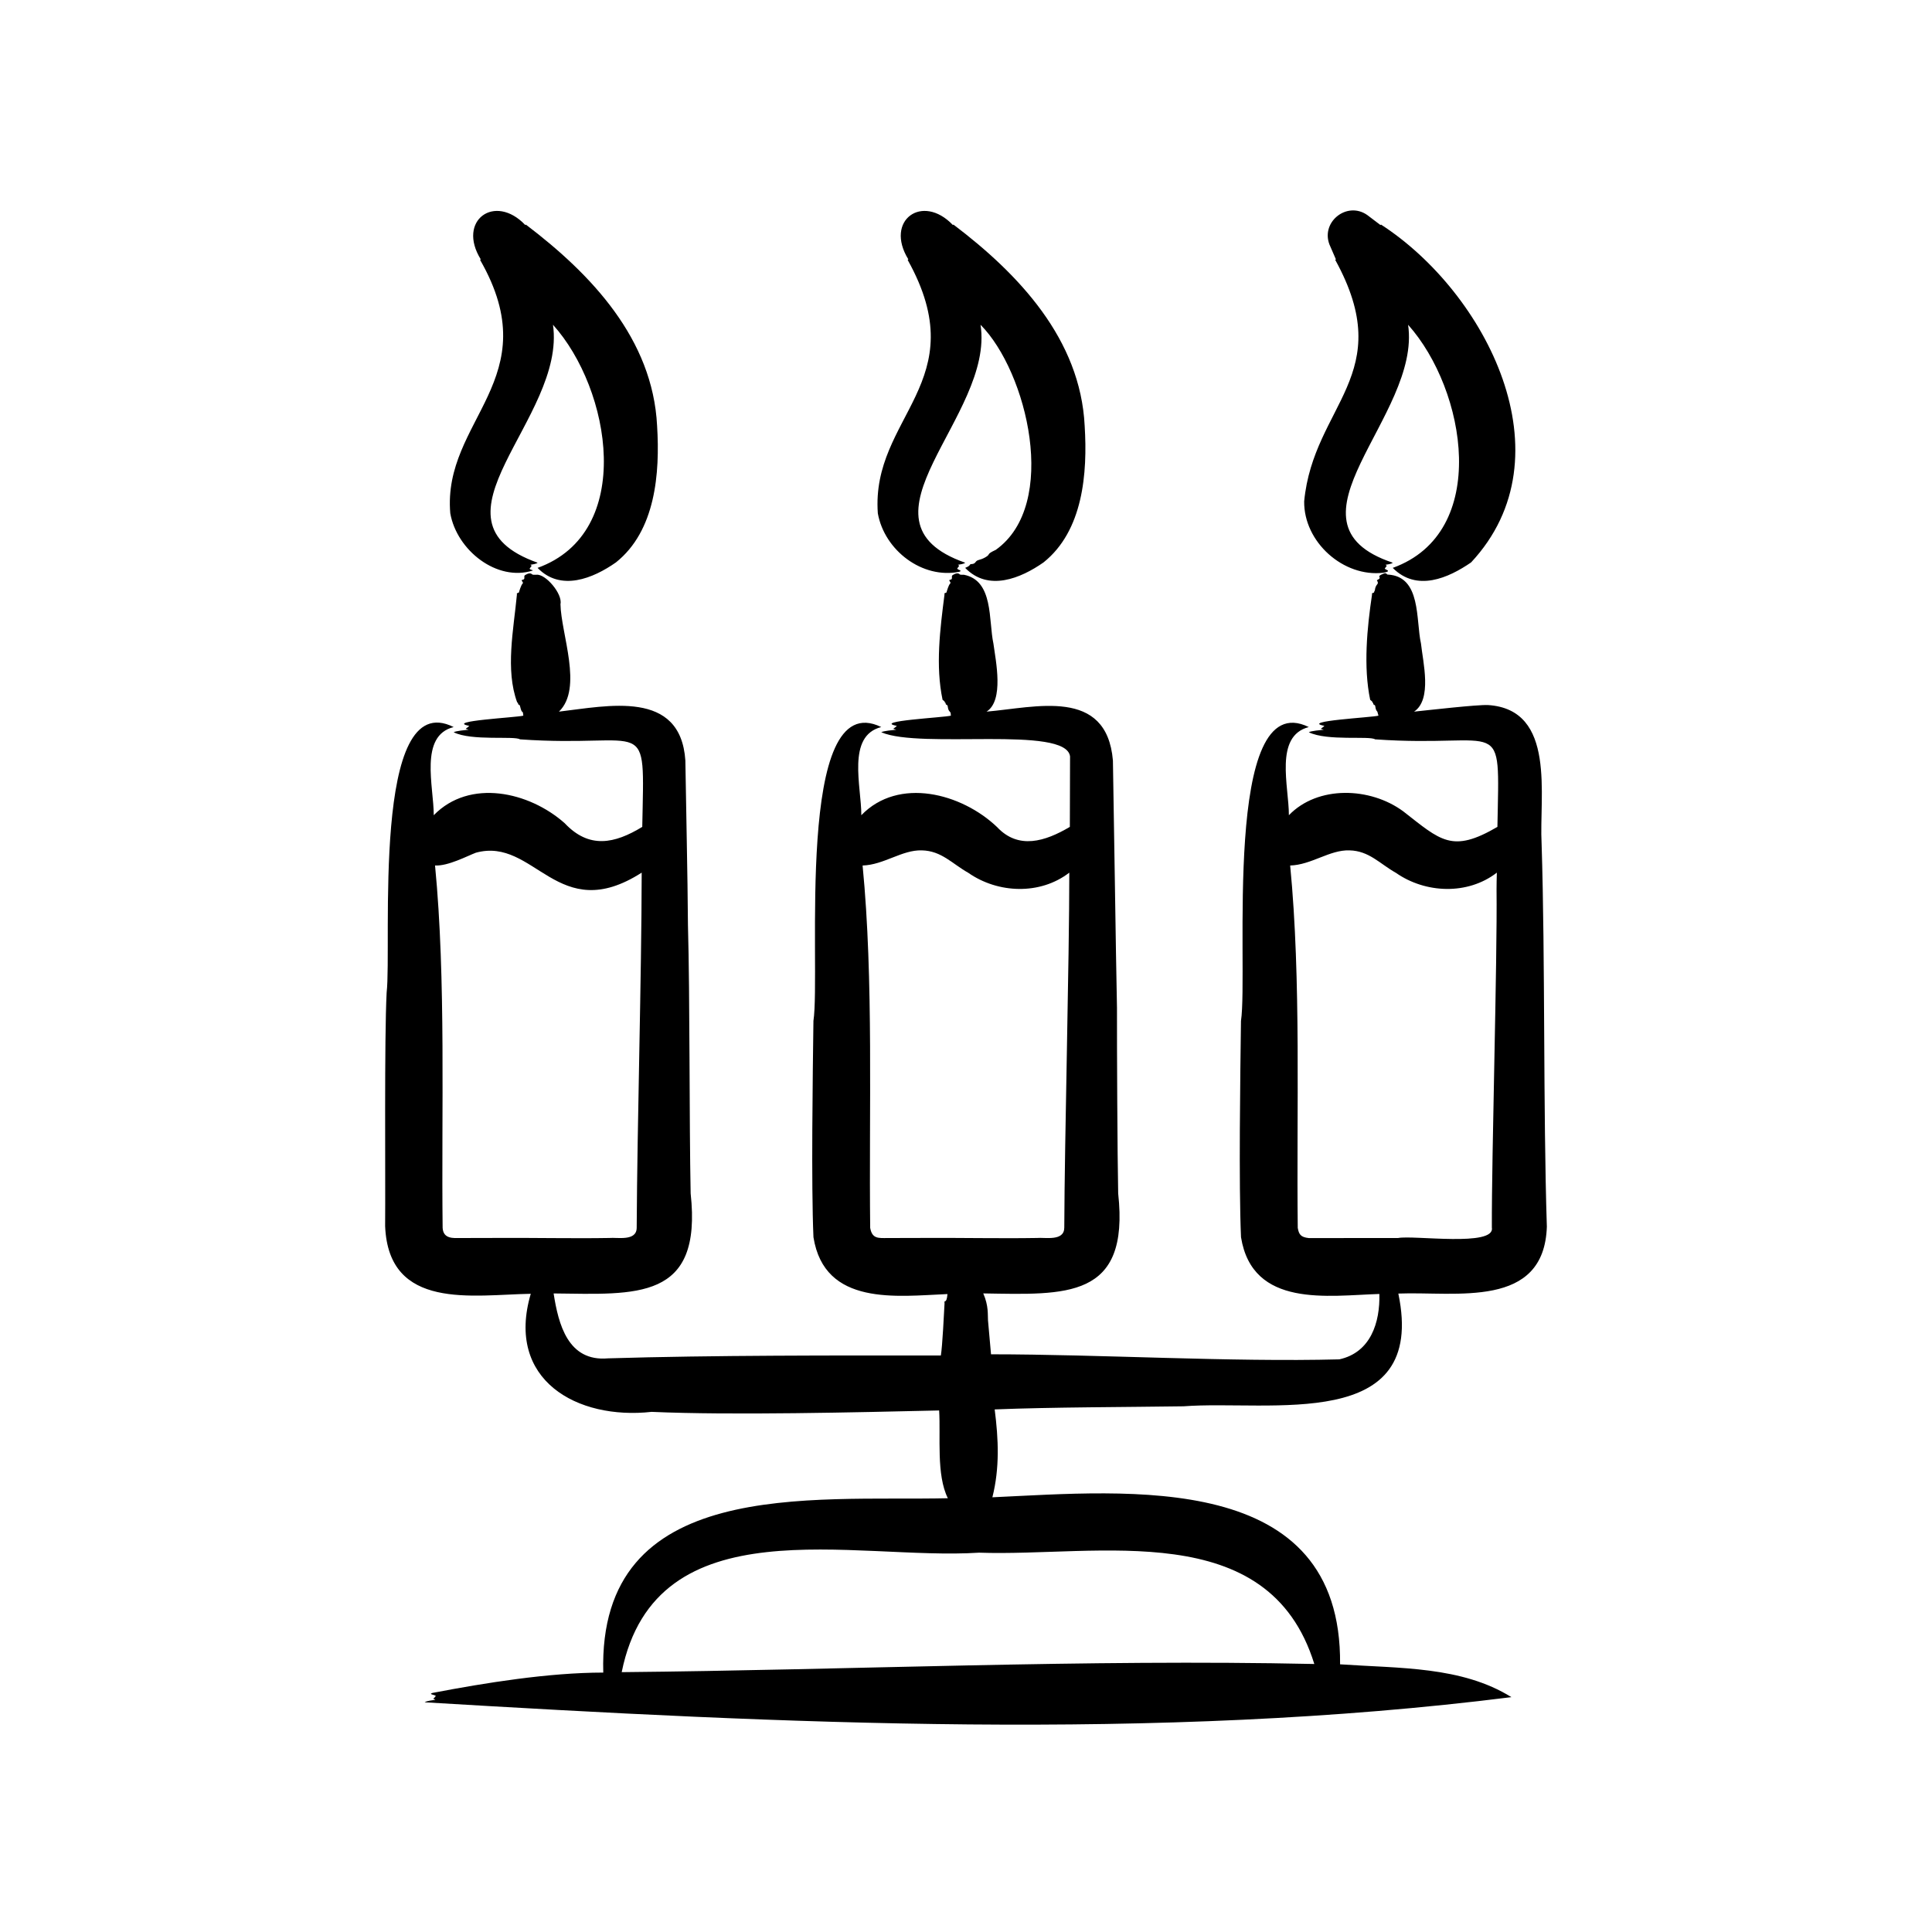
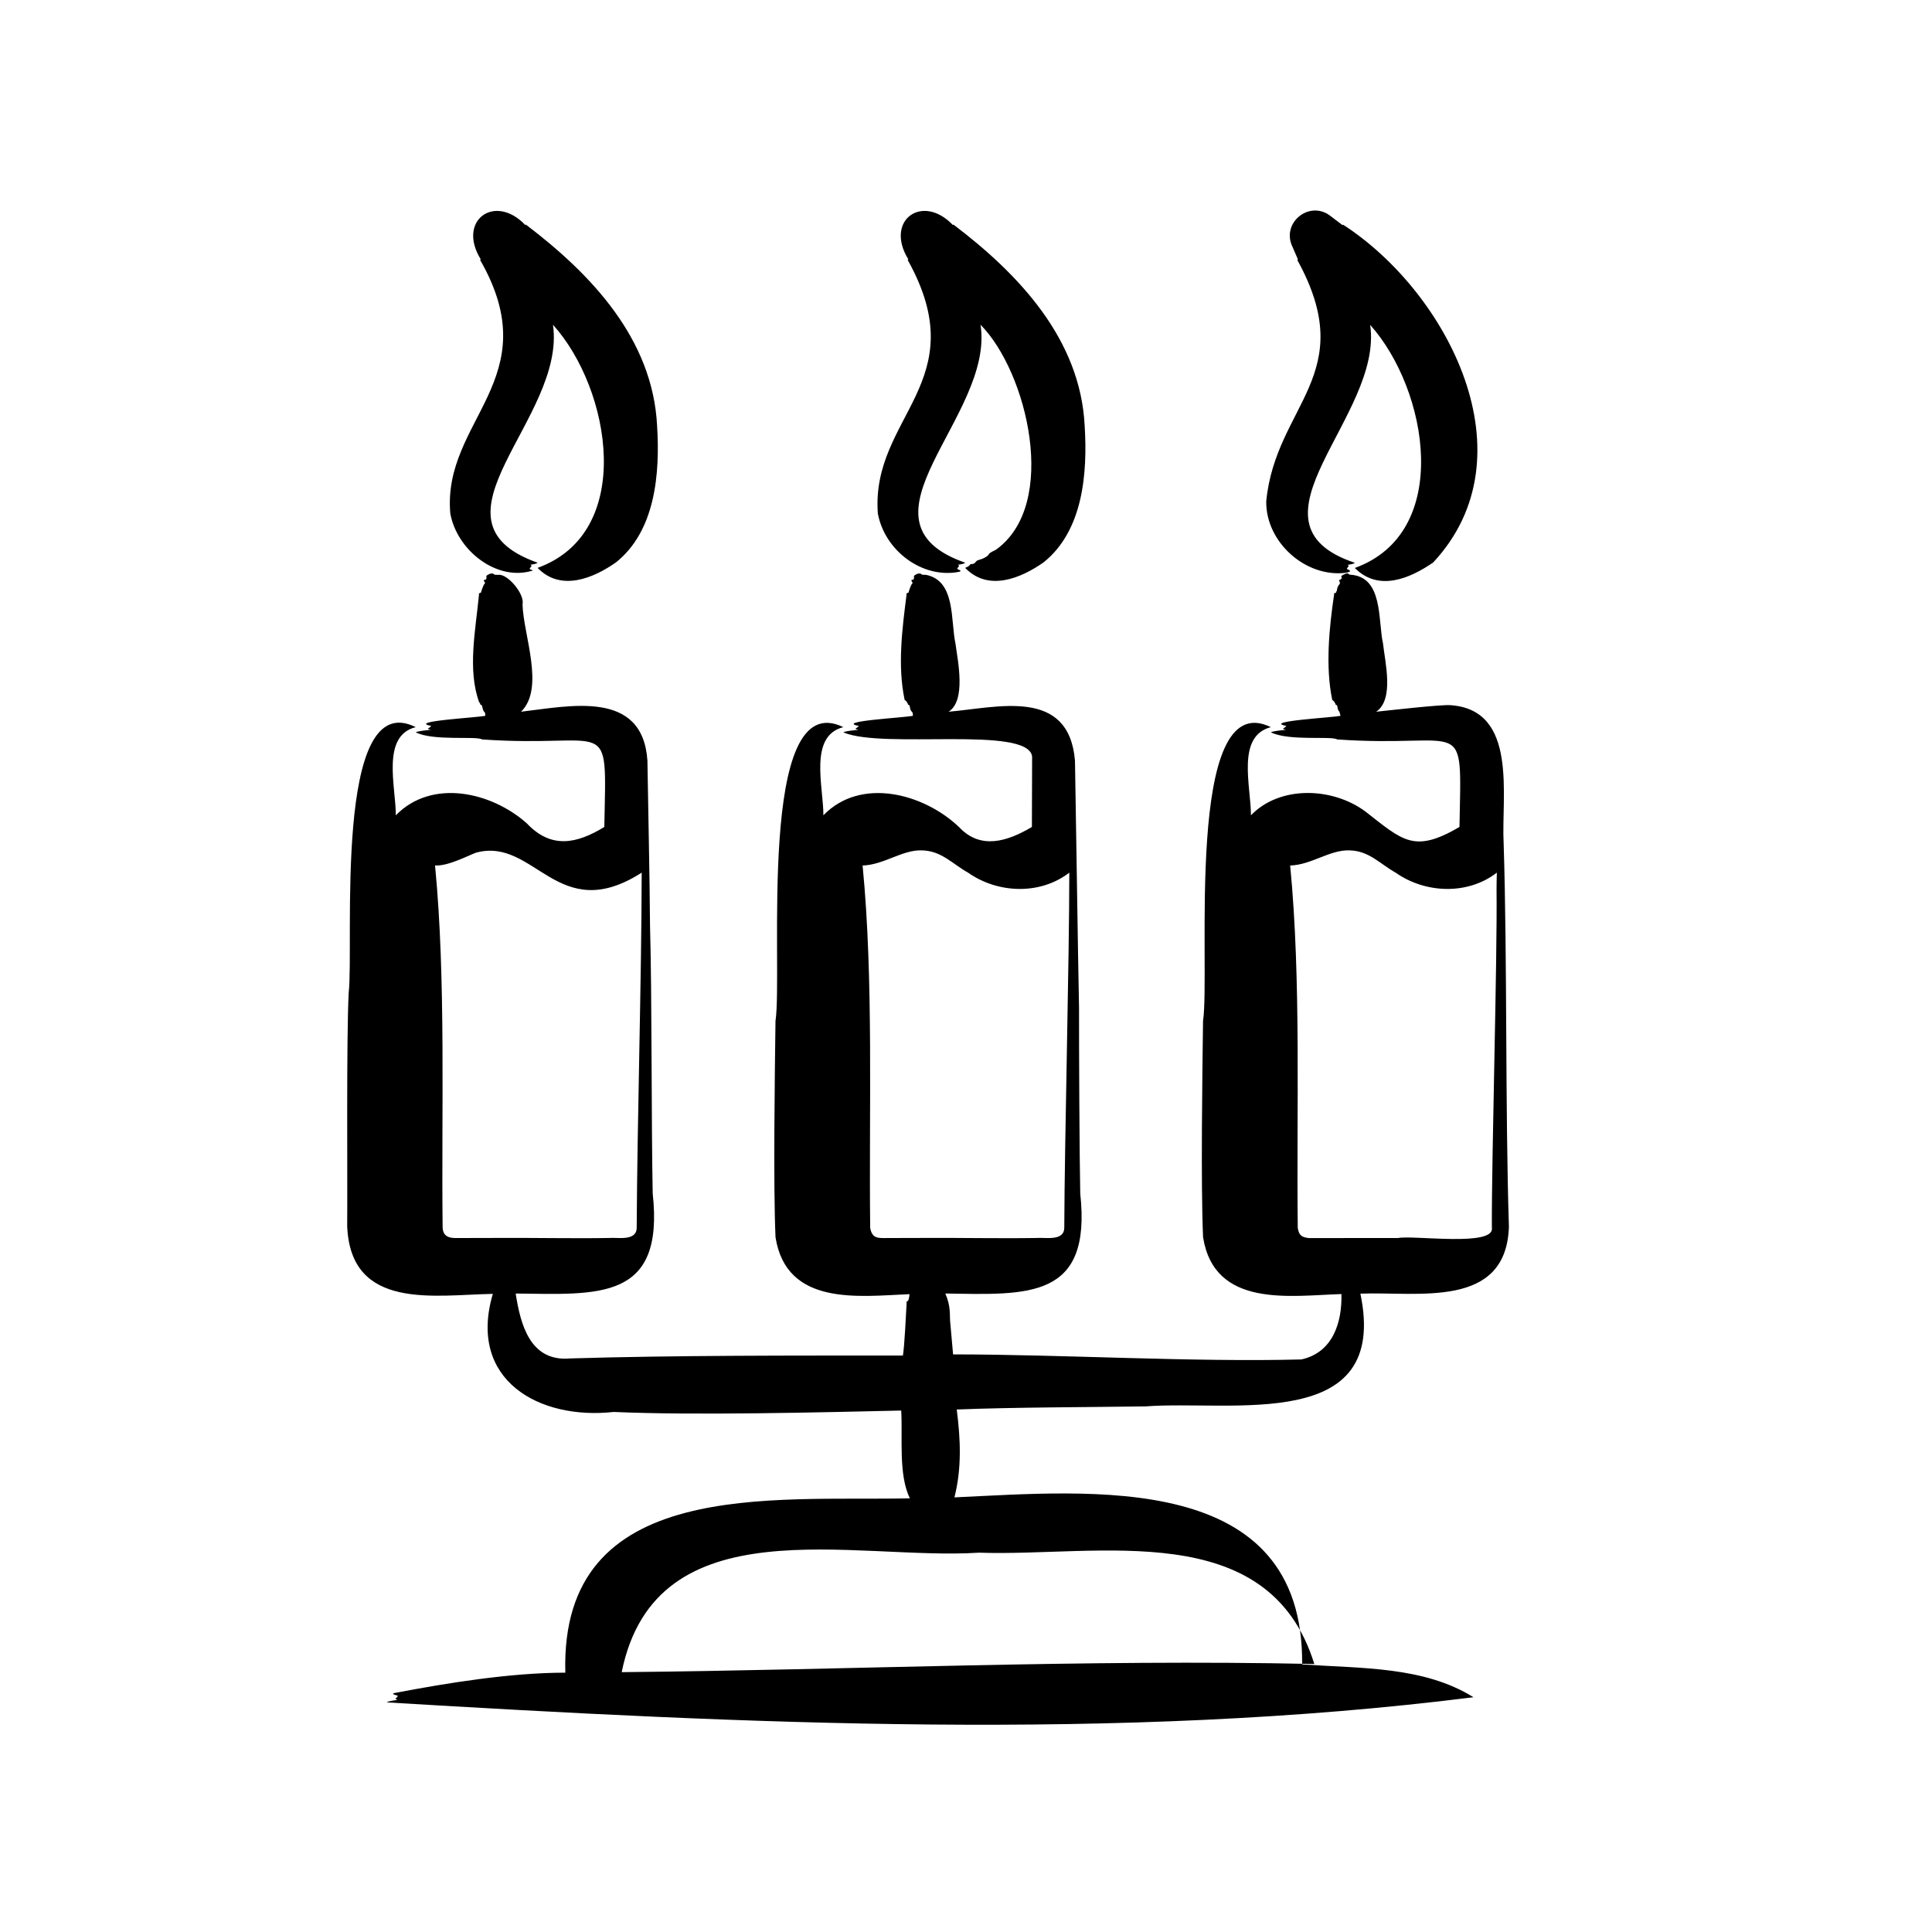
<svg xmlns="http://www.w3.org/2000/svg" id="Layer_1" viewBox="0 0 500 500">
-   <path clip-rule="evenodd" d="m116.533 132.852c1.707 9.598 12.093 17.75 21.369 14.797-.243-.265-.676-.122-.839-.492.593-.922.703-.605.19-.987.608-.124 1.581-.21 1.874-.544-31.03-10.996 7.455-37.271 3.986-61.577 15.005 16.629 21.395 53.738-3.986 62.918 5.974 6.189 14.394 2.715 20.276-1.415 10.255-8.17 11.417-23.066 10.653-35.357-1.122-22.475-17.023-39.211-33.959-52.071l-.148.116c-7.885-8.323-17.754-1.182-11.529 8.879l-.174.137c17.699 30.844-9.8 41.355-7.713 65.596zm110.649 0c1.724 9.625 11.568 17.055 21.084 15.119.932-.31-.416-.501-.554-.813.594-.923.715-.596.19-.987.606-.12 1.583-.208 1.885-.544-31.021-10.859 7.673-37.874 3.975-61.577 12.071 12.136 20.416 46.532 3.944 58.252-2.725 1.26-1.112 1.039-2.762 1.963-1.439.805-1.977.494-2.465 1.198-.516.744-1.253.367-1.425.649-.285.496-.771.618-1.267.855 5.981 6.207 14.393 2.701 20.276-1.415 10.248-8.178 11.416-23.082 10.648-35.357-1.105-22.412-17.051-39.268-33.959-52.071l-.143.116c-7.881-8.305-17.749-1.219-11.534 8.879l-.174.137c17.645 31.646-9.546 40.452-7.719 65.596zm160.123 97.325c-.005-1.452.042-2.898.079-4.339-7.562 5.849-18.493 5.381-26.12.052-4.17-2.339-6.942-5.711-12.041-5.816-5.106-.17-9.824 3.758-15.33 3.917 2.884 29.558 1.614 63.828 1.964 93.784.295 1.653.733 2.407 2.856 2.634l23.09-.011c4.039-.796 25.151 2.352 24.288-2.676-.063-19.352 1.422-68.669 1.214-87.545zm-133.935 171.652c-32.206 2.113-83.627-12.785-92.474 30.923 59.012-.559 120.267-3.395 179.248-2.112-11.851-38.299-55.84-27.723-86.774-28.811zm-13.862-81.453c9.068-.055 19.832.164 28.775.011 2.19-.197 7.124.929 7.152-2.666.084-23.485 1.295-68.641 1.299-91.883-7.563 5.841-18.488 5.387-26.13.052-4.159-2.332-6.948-5.716-12.036-5.816-5.109-.169-9.822 3.757-15.33 3.917 2.891 29.556 1.614 63.829 1.964 93.784.503 2.861 2.131 2.635 4.481 2.624zm-110.66 0c9.08-.059 19.82.167 28.786.011 2.174-.201 7.13.925 7.142-2.666.143-27.445 1.252-64.407 1.294-91.883-21.816 13.973-27.626-9.352-42.917-5.158-2.254.857-7.193 3.486-10.563 3.31 2.869 29.57 1.611 63.822 1.964 93.784.168 2.917 2.85 2.631 4.476 2.624zm271.48-2.993c-.664 21.48-23.519 16.799-38.44 17.389 7.565 36.155-33.182 27.478-55.571 29.176-15.029.224-33.951.208-48.892.808.988 7.742 1.319 15.119-.596 22.741 35.31-1.624 90.465-7.13 89.983 43.228 15.395 1.067 31.452.477 44.342 8.494-91.509 11.539-189.23 6.846-281.24 1.335.485-.374 2.083-.533 2.761-.649-.856-.463-.551-.006.116-1.008-.222-.285-2.048-.417-.85-.771 13.692-2.621 30.092-5.257 44.184-5.263-1.415-50.794 53.881-44.307 89.175-45.123-3.019-6.088-1.837-15.876-2.249-22.715-21.115.475-53.555 1.288-74.41.364-19.278 2.134-37.853-8.21-31.277-30.559-15.03.264-36.787 4.398-37.691-17.506.104-12.602-.226-48.534.39-60.442 1.422-12.403-4.094-79.465 17.346-68.719-8.991 2.238-5.136 15.466-5.152 22.815 9.3-9.546 24.687-6.097 33.884 2.065 6.322 6.718 12.924 5.311 20.076.955.568-29.941 2.044-20.292-31.652-22.656-1.4-.953-12.521.482-17.156-1.838.673-.37 2.973-.545 3.875-.655-1.251-.347-.648-.133.159-.998-6.479-1.23 12.462-2.174 13.994-2.639-.182-1.892-.254.039-.834-2.397-.159-.666-.482-.286-.512-.665-.036-.461-.269-.278-.243-.369-3.108-8.451-.931-18.806-.058-27.994-.225-.334.487-.335.517-.486.049-.21.548-1.915.94-2.259.417-.367-.736-.899.069-1.019.63-.093.274-.702.428-1.056.036-.083 1.227-.903 1.832-.433.334.284.348.199 1.23.211 2.371-.312 6.851 4.988 6.245 7.601.138 7.72 5.9 21.752-.396 27.825 12.644-1.463 31.477-5.817 32.718 12.644.194 13.166.575 28.948.671 42.657.523 18.531.32 50.785.697 69.385 3.062 27.843-14.004 26.117-35.463 25.887 1.249 7.971 3.698 17.709 14.073 16.797 27.145-.823 58.954-.747 86.145-.744.407-2.459.814-10.888.955-13.509-.167-1.18.504.501.755-2.386-13.097.553-31.816 3.195-34.681-14.713-.601-13.655-.188-41.956-.006-55.965 1.972-12.998-5.005-87.075 17.552-76.062-9.024 2.277-5.124 15.446-5.158 22.815 9.642-9.982 25.936-5.7 35.13 3.063 5.506 5.896 12.428 3.754 18.835-.043l.053-18.238c-1.032-8.081-38.639-1.808-48.861-6.255.669-.371 2.983-.545 3.88-.655-1.315-.328-.569-.194.153-.998-6.536-1.225 12.499-2.178 13.994-2.639-.119-.737.056-.672-.285-1.024-.704-.726-.333-1.57-.771-1.752-.573-.239-.046-.434-.496-.618.022-.238-.258-.459-.602-.702-1.858-8.81-.658-18.217.507-27.329-.222-.367.462-.304.512-.486.085-.312.532-1.902.934-2.259.41-.364-.71-.904.069-1.019.633-.093.282-.688.438-1.056.038-.089 1.216-.899 1.821-.433.349.285.362.197 1.23.211 7.748 1.514 6.347 11.815 7.649 17.832.598 4.458 2.793 14.701-1.784 17.595 12.63-1.065 31.089-6.367 32.707 12.643.256 13.511.753 49.919 1.051 63.979-.022 10.227.108 38.254.311 48.064 3.021 27.463-13.514 26.212-34.914 25.877 1.436 3.28 1.122 5.624 1.225 6.984 0 0 .781 8.773.781 8.773 28.181.008 62.094 2.041 90.131 1.309 8.14-1.773 10.568-9.57 10.373-16.924-13.261.415-32.83 3.696-35.806-14.687-.604-13.693-.195-41.931-.011-55.965 1.977-12.977-4.986-87.096 17.552-76.062-9.011 2.32-5.138 15.382-5.152 22.815 7.459-7.752 21.05-7.324 29.609-.992 9.696 7.554 12.596 10.888 24.357 4.012.545-29.94 2.064-20.292-31.652-22.656-1.418-.965-12.378.502-17.162-1.838.664-.368 2.982-.545 3.88-.655-1.282-.336-.622-.16.158-.998-6.486-1.23 12.462-2.174 13.994-2.639l-.285-1.024c-.702-.732-.329-1.57-.776-1.752-.537-.22-.054-.415-.496-.618.036-.239-.254-.458-.586-.702-1.794-8.513-.81-18.645.491-27.329-.237-.323.476-.334.512-.486.053-.158.047-.311.195-.47.192-1.944 1.291-1.439.528-2.655 1.871-.926-.755-.755 1.885-1.779.563-.218.763.401.976.306 8.671.476 7.194 11.744 8.562 17.874.499 4.748 2.949 14.426-1.789 17.595 3.623-.372 16.321-1.839 19.141-1.705 17.777 1.142 13.182 23.668 13.862 35.87.958 30.353.386 68.532 1.357 99.046zm-62.808-187.651c-.133 10.562 10.169 19.734 20.524 18.491 2.353-.441.453-.772.327-1.066.566-.934.739-.572.185-.987.485-.096 1.567-.196 1.884-.544-30.931-10.368 7.446-37.873 3.975-61.577 15.059 16.844 21.381 53.773-3.975 62.918 6.201 6.28 14.434 2.609 20.276-1.415 25.709-27.533 3.817-69.868-23.306-87.428l-.148.116-3.395-2.576c-5.369-3.809-12.533 2.073-9.549 8.203l1.409 3.252-.169.137c16.353 29.703-5.641 37.442-8.038 62.476z" fill-rule="evenodd" />
+   <path clip-rule="evenodd" d="m116.533 132.852c1.707 9.598 12.093 17.75 21.369 14.797-.243-.265-.676-.122-.839-.492.593-.922.703-.605.19-.987.608-.124 1.581-.21 1.874-.544-31.03-10.996 7.455-37.271 3.986-61.577 15.005 16.629 21.395 53.738-3.986 62.918 5.974 6.189 14.394 2.715 20.276-1.415 10.255-8.17 11.417-23.066 10.653-35.357-1.122-22.475-17.023-39.211-33.959-52.071l-.148.116c-7.885-8.323-17.754-1.182-11.529 8.879l-.174.137c17.699 30.844-9.8 41.355-7.713 65.596zm110.649 0c1.724 9.625 11.568 17.055 21.084 15.119.932-.31-.416-.501-.554-.813.594-.923.715-.596.19-.987.606-.12 1.583-.208 1.885-.544-31.021-10.859 7.673-37.874 3.975-61.577 12.071 12.136 20.416 46.532 3.944 58.252-2.725 1.26-1.112 1.039-2.762 1.963-1.439.805-1.977.494-2.465 1.198-.516.744-1.253.367-1.425.649-.285.496-.771.618-1.267.855 5.981 6.207 14.393 2.701 20.276-1.415 10.248-8.178 11.416-23.082 10.648-35.357-1.105-22.412-17.051-39.268-33.959-52.071l-.143.116c-7.881-8.305-17.749-1.219-11.534 8.879l-.174.137c17.645 31.646-9.546 40.452-7.719 65.596zm160.123 97.325c-.005-1.452.042-2.898.079-4.339-7.562 5.849-18.493 5.381-26.12.052-4.17-2.339-6.942-5.711-12.041-5.816-5.106-.17-9.824 3.758-15.33 3.917 2.884 29.558 1.614 63.828 1.964 93.784.295 1.653.733 2.407 2.856 2.634l23.09-.011c4.039-.796 25.151 2.352 24.288-2.676-.063-19.352 1.422-68.669 1.214-87.545zm-133.935 171.652c-32.206 2.113-83.627-12.785-92.474 30.923 59.012-.559 120.267-3.395 179.248-2.112-11.851-38.299-55.84-27.723-86.774-28.811zm-13.862-81.453c9.068-.055 19.832.164 28.775.011 2.19-.197 7.124.929 7.152-2.666.084-23.485 1.295-68.641 1.299-91.883-7.563 5.841-18.488 5.387-26.13.052-4.159-2.332-6.948-5.716-12.036-5.816-5.109-.169-9.822 3.757-15.33 3.917 2.891 29.556 1.614 63.829 1.964 93.784.503 2.861 2.131 2.635 4.481 2.624zm-110.66 0c9.08-.059 19.82.167 28.786.011 2.174-.201 7.13.925 7.142-2.666.143-27.445 1.252-64.407 1.294-91.883-21.816 13.973-27.626-9.352-42.917-5.158-2.254.857-7.193 3.486-10.563 3.31 2.869 29.57 1.611 63.822 1.964 93.784.168 2.917 2.85 2.631 4.476 2.624m271.48-2.993c-.664 21.48-23.519 16.799-38.44 17.389 7.565 36.155-33.182 27.478-55.571 29.176-15.029.224-33.951.208-48.892.808.988 7.742 1.319 15.119-.596 22.741 35.31-1.624 90.465-7.13 89.983 43.228 15.395 1.067 31.452.477 44.342 8.494-91.509 11.539-189.23 6.846-281.24 1.335.485-.374 2.083-.533 2.761-.649-.856-.463-.551-.006.116-1.008-.222-.285-2.048-.417-.85-.771 13.692-2.621 30.092-5.257 44.184-5.263-1.415-50.794 53.881-44.307 89.175-45.123-3.019-6.088-1.837-15.876-2.249-22.715-21.115.475-53.555 1.288-74.41.364-19.278 2.134-37.853-8.21-31.277-30.559-15.03.264-36.787 4.398-37.691-17.506.104-12.602-.226-48.534.39-60.442 1.422-12.403-4.094-79.465 17.346-68.719-8.991 2.238-5.136 15.466-5.152 22.815 9.3-9.546 24.687-6.097 33.884 2.065 6.322 6.718 12.924 5.311 20.076.955.568-29.941 2.044-20.292-31.652-22.656-1.4-.953-12.521.482-17.156-1.838.673-.37 2.973-.545 3.875-.655-1.251-.347-.648-.133.159-.998-6.479-1.23 12.462-2.174 13.994-2.639-.182-1.892-.254.039-.834-2.397-.159-.666-.482-.286-.512-.665-.036-.461-.269-.278-.243-.369-3.108-8.451-.931-18.806-.058-27.994-.225-.334.487-.335.517-.486.049-.21.548-1.915.94-2.259.417-.367-.736-.899.069-1.019.63-.093.274-.702.428-1.056.036-.083 1.227-.903 1.832-.433.334.284.348.199 1.23.211 2.371-.312 6.851 4.988 6.245 7.601.138 7.72 5.9 21.752-.396 27.825 12.644-1.463 31.477-5.817 32.718 12.644.194 13.166.575 28.948.671 42.657.523 18.531.32 50.785.697 69.385 3.062 27.843-14.004 26.117-35.463 25.887 1.249 7.971 3.698 17.709 14.073 16.797 27.145-.823 58.954-.747 86.145-.744.407-2.459.814-10.888.955-13.509-.167-1.18.504.501.755-2.386-13.097.553-31.816 3.195-34.681-14.713-.601-13.655-.188-41.956-.006-55.965 1.972-12.998-5.005-87.075 17.552-76.062-9.024 2.277-5.124 15.446-5.158 22.815 9.642-9.982 25.936-5.7 35.13 3.063 5.506 5.896 12.428 3.754 18.835-.043l.053-18.238c-1.032-8.081-38.639-1.808-48.861-6.255.669-.371 2.983-.545 3.88-.655-1.315-.328-.569-.194.153-.998-6.536-1.225 12.499-2.178 13.994-2.639-.119-.737.056-.672-.285-1.024-.704-.726-.333-1.57-.771-1.752-.573-.239-.046-.434-.496-.618.022-.238-.258-.459-.602-.702-1.858-8.81-.658-18.217.507-27.329-.222-.367.462-.304.512-.486.085-.312.532-1.902.934-2.259.41-.364-.71-.904.069-1.019.633-.093.282-.688.438-1.056.038-.089 1.216-.899 1.821-.433.349.285.362.197 1.23.211 7.748 1.514 6.347 11.815 7.649 17.832.598 4.458 2.793 14.701-1.784 17.595 12.63-1.065 31.089-6.367 32.707 12.643.256 13.511.753 49.919 1.051 63.979-.022 10.227.108 38.254.311 48.064 3.021 27.463-13.514 26.212-34.914 25.877 1.436 3.28 1.122 5.624 1.225 6.984 0 0 .781 8.773.781 8.773 28.181.008 62.094 2.041 90.131 1.309 8.14-1.773 10.568-9.57 10.373-16.924-13.261.415-32.83 3.696-35.806-14.687-.604-13.693-.195-41.931-.011-55.965 1.977-12.977-4.986-87.096 17.552-76.062-9.011 2.32-5.138 15.382-5.152 22.815 7.459-7.752 21.05-7.324 29.609-.992 9.696 7.554 12.596 10.888 24.357 4.012.545-29.94 2.064-20.292-31.652-22.656-1.418-.965-12.378.502-17.162-1.838.664-.368 2.982-.545 3.88-.655-1.282-.336-.622-.16.158-.998-6.486-1.23 12.462-2.174 13.994-2.639l-.285-1.024c-.702-.732-.329-1.57-.776-1.752-.537-.22-.054-.415-.496-.618.036-.239-.254-.458-.586-.702-1.794-8.513-.81-18.645.491-27.329-.237-.323.476-.334.512-.486.053-.158.047-.311.195-.47.192-1.944 1.291-1.439.528-2.655 1.871-.926-.755-.755 1.885-1.779.563-.218.763.401.976.306 8.671.476 7.194 11.744 8.562 17.874.499 4.748 2.949 14.426-1.789 17.595 3.623-.372 16.321-1.839 19.141-1.705 17.777 1.142 13.182 23.668 13.862 35.87.958 30.353.386 68.532 1.357 99.046zm-62.808-187.651c-.133 10.562 10.169 19.734 20.524 18.491 2.353-.441.453-.772.327-1.066.566-.934.739-.572.185-.987.485-.096 1.567-.196 1.884-.544-30.931-10.368 7.446-37.873 3.975-61.577 15.059 16.844 21.381 53.773-3.975 62.918 6.201 6.28 14.434 2.609 20.276-1.415 25.709-27.533 3.817-69.868-23.306-87.428l-.148.116-3.395-2.576c-5.369-3.809-12.533 2.073-9.549 8.203l1.409 3.252-.169.137c16.353 29.703-5.641 37.442-8.038 62.476z" fill-rule="evenodd" />
</svg>